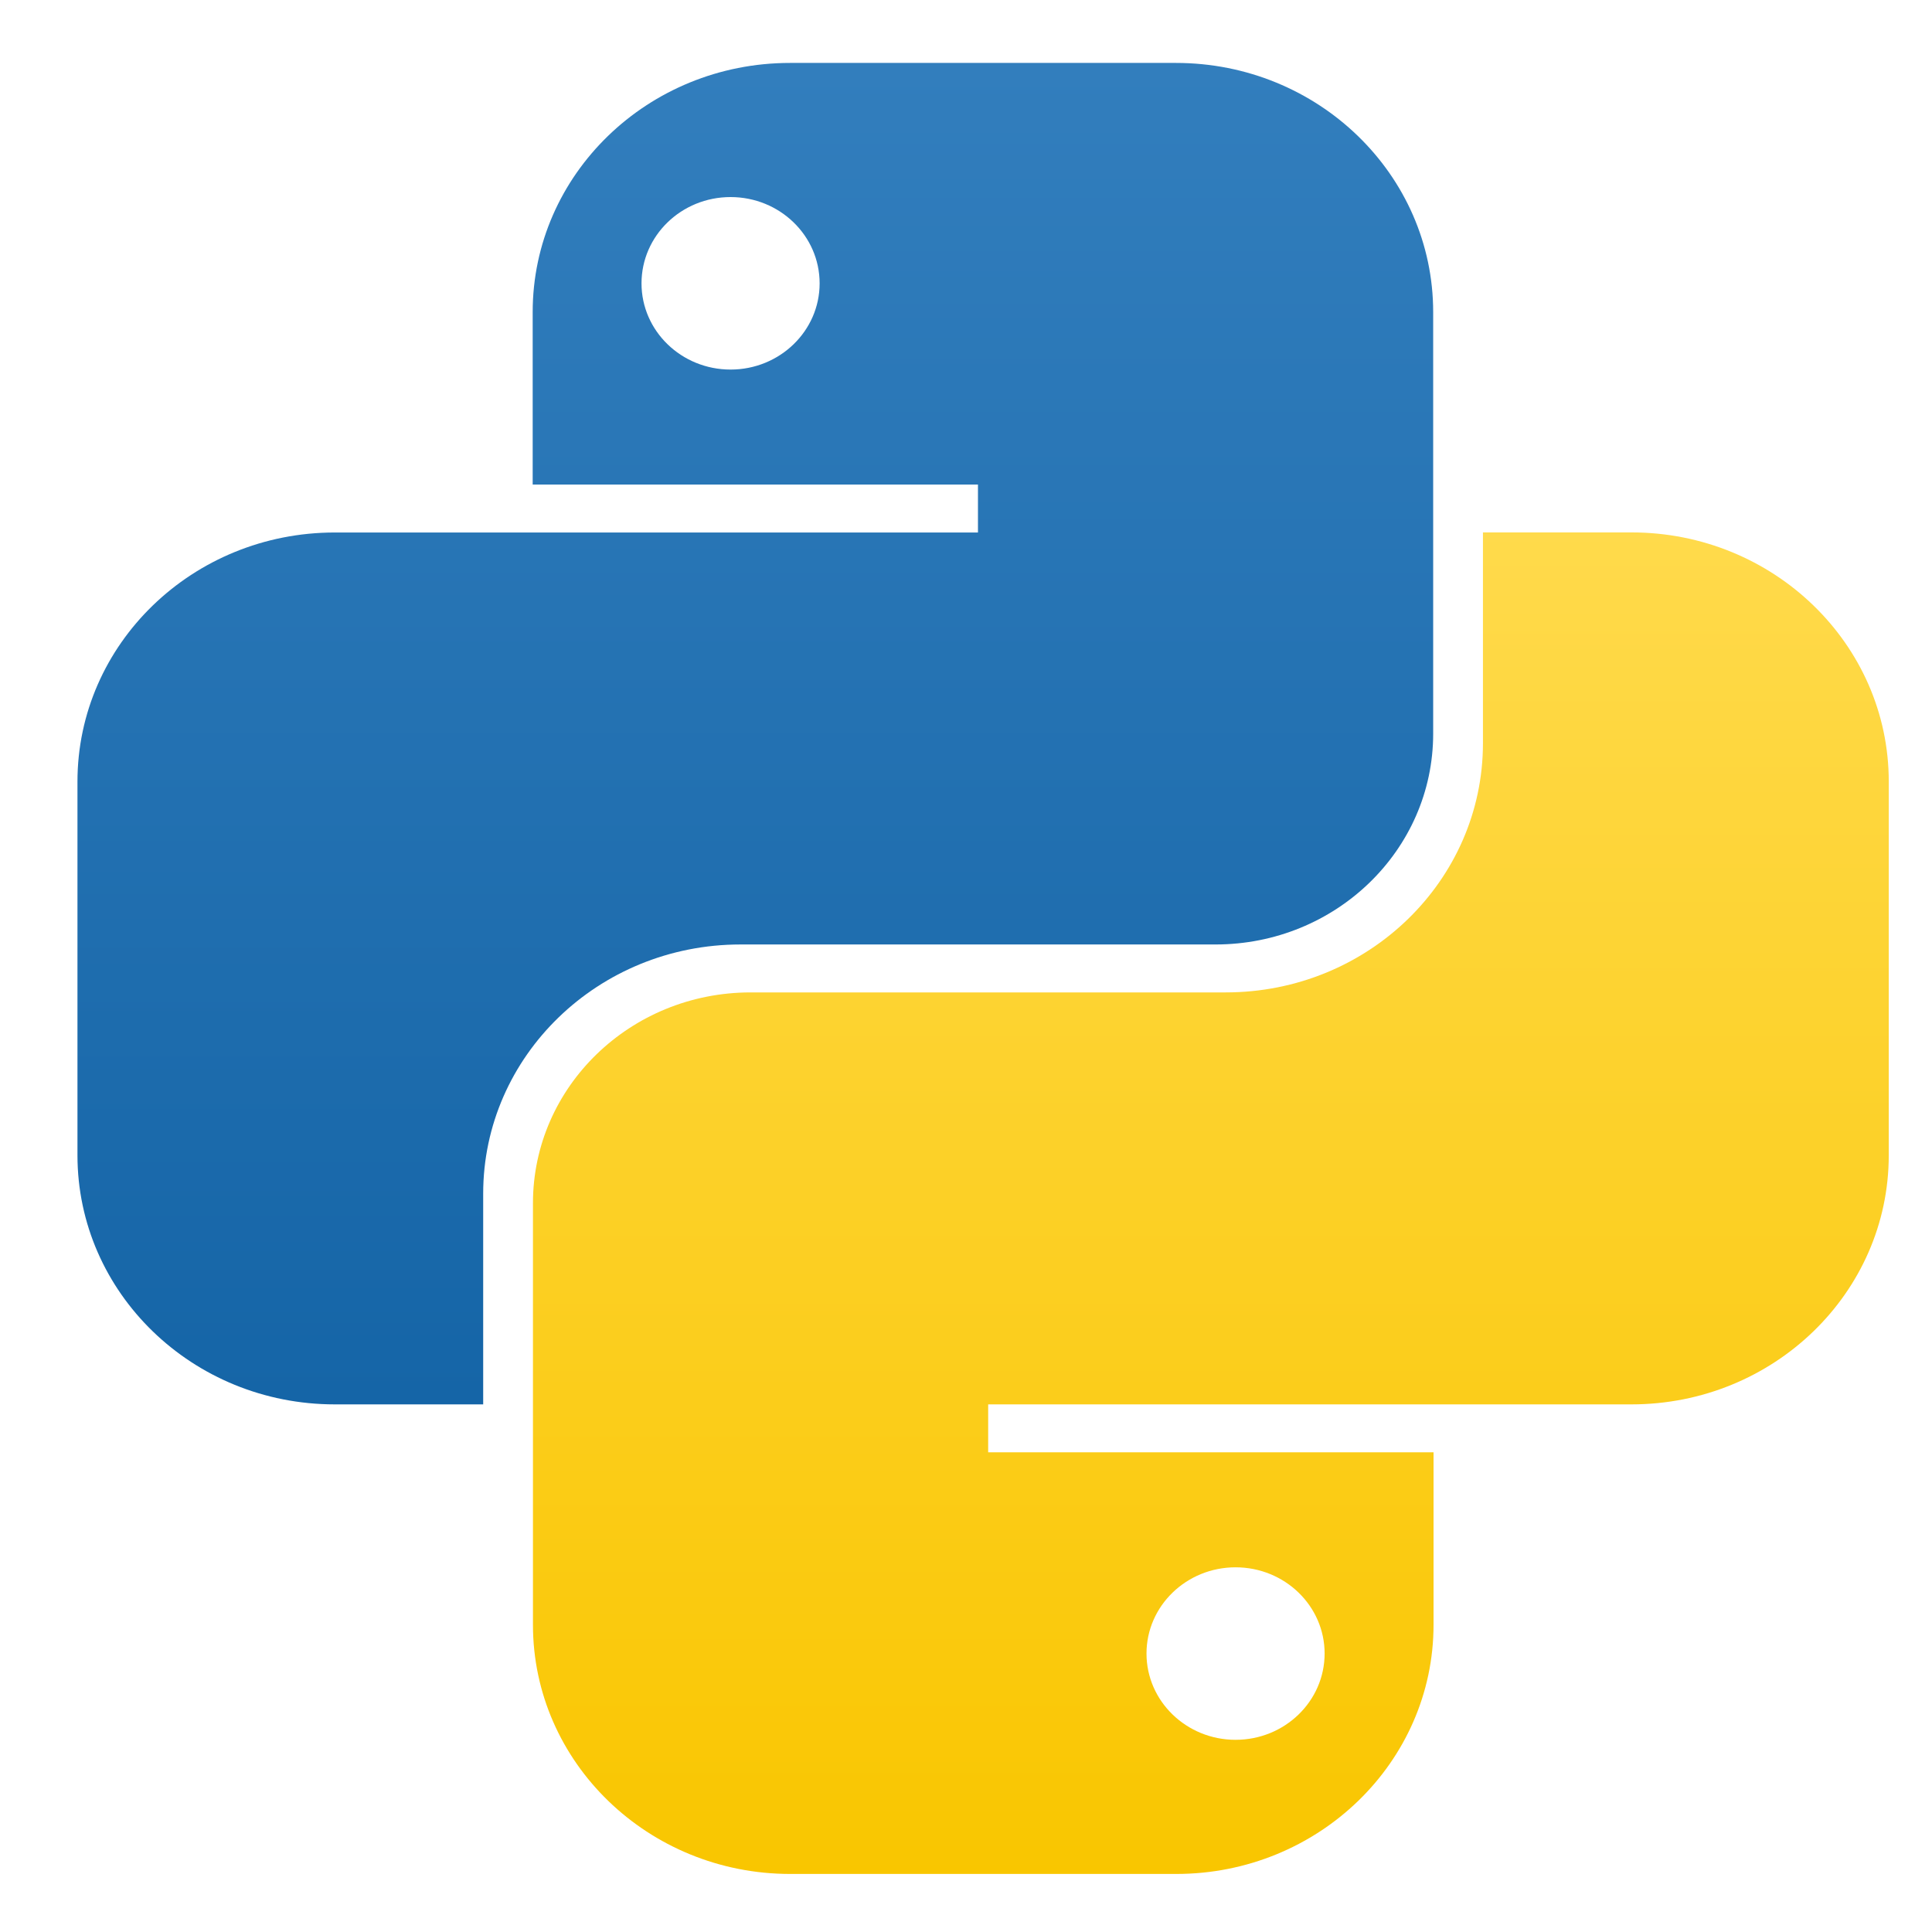
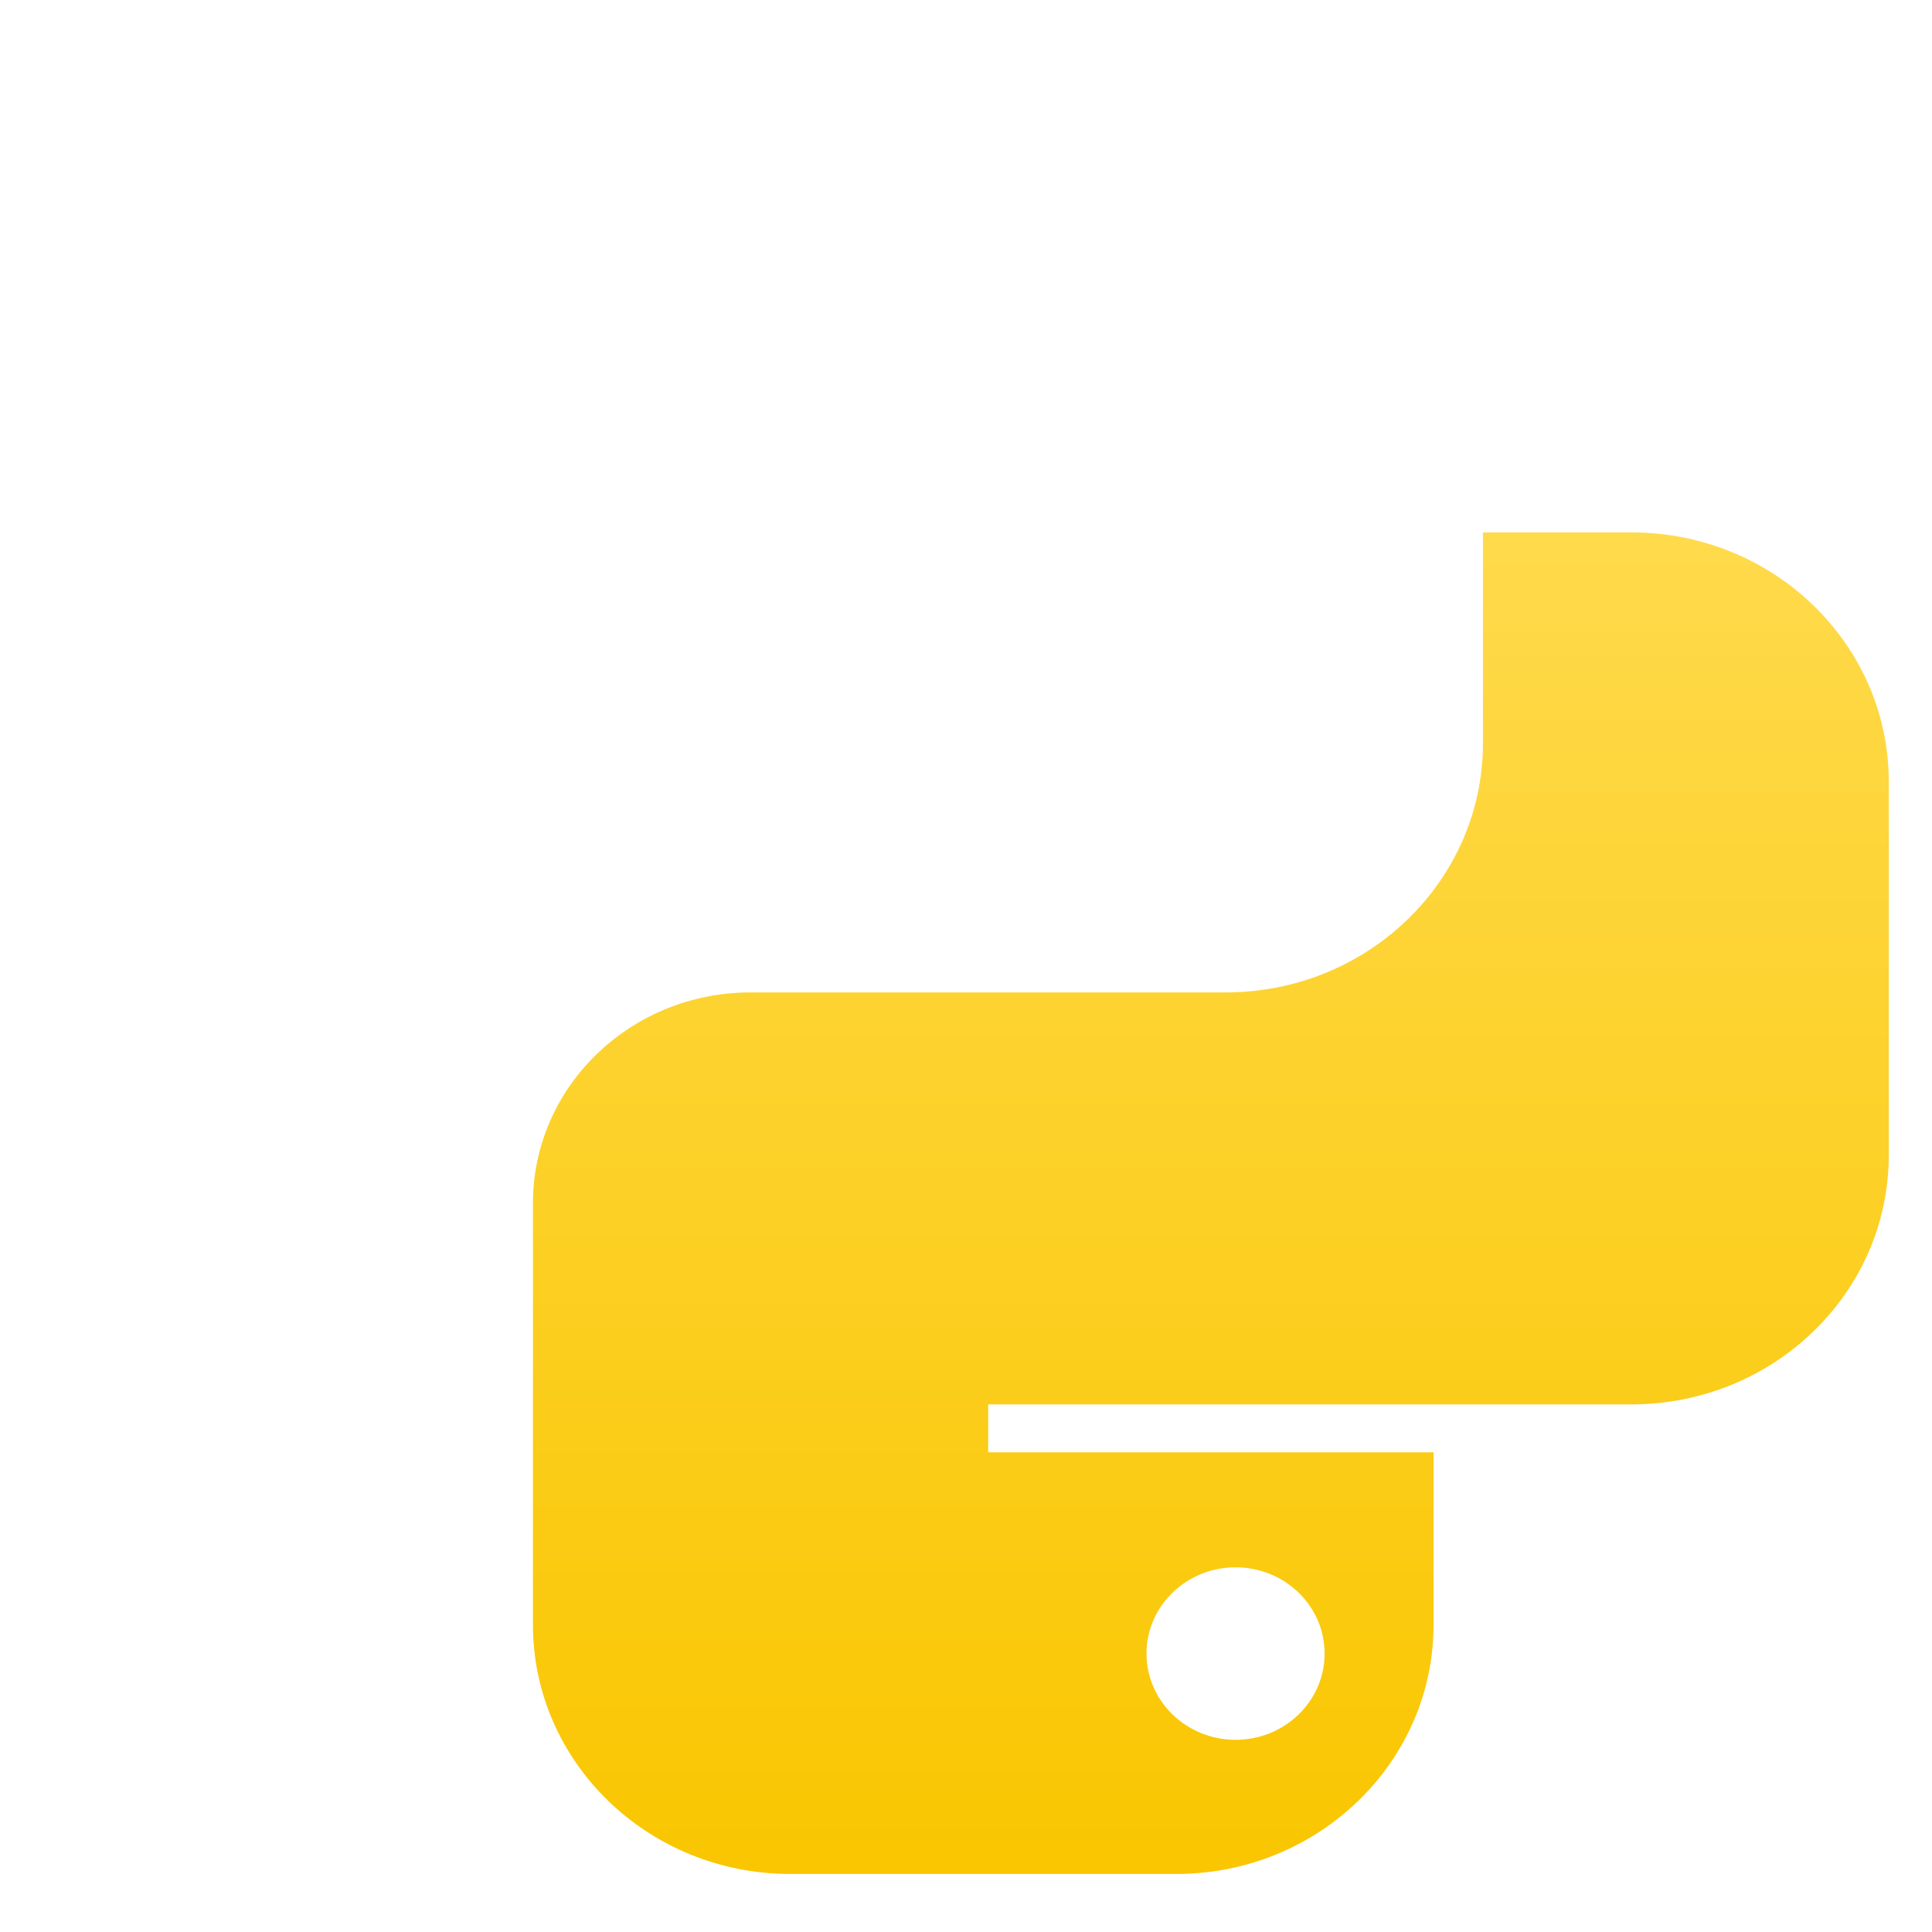
<svg xmlns="http://www.w3.org/2000/svg" width="21" height="21" viewBox="0 0 21 21" fill="none">
-   <path fill-rule="evenodd" clip-rule="evenodd" d="M8.587 0.684C7.042 0.684 5.79 1.897 5.79 3.392V5.267H10.63V5.788H3.639C2.094 5.788 0.842 7 0.842 8.496V12.557C0.842 14.053 2.094 15.265 3.639 15.265H5.252V12.974C5.252 11.479 6.504 10.266 8.049 10.266H13.212C14.519 10.266 15.578 9.24 15.578 7.975V3.392C15.578 1.897 14.326 0.684 12.782 0.684H8.587ZM7.941 4.017C8.476 4.017 8.909 3.597 8.909 3.08C8.909 2.562 8.476 2.142 7.941 2.142C7.406 2.142 6.973 2.562 6.973 3.08C6.973 3.597 7.406 4.017 7.941 4.017Z" fill="url(#paint0_linear_190_4797)" />
  <path fill-rule="evenodd" clip-rule="evenodd" d="M12.785 20.369C14.329 20.369 15.582 19.156 15.582 17.661V15.786H10.741V15.265H17.733C19.277 15.265 20.53 14.053 20.53 12.557V8.495C20.53 7 19.277 5.787 17.733 5.787H16.119V8.079C16.119 9.574 14.867 10.787 13.323 10.787H8.159C6.852 10.787 5.793 11.813 5.793 13.078V17.661C5.793 19.156 7.045 20.369 8.59 20.369H12.785ZM13.43 17.036C12.896 17.036 12.462 17.456 12.462 17.973C12.462 18.491 12.896 18.911 13.43 18.911C13.965 18.911 14.398 18.491 14.398 17.973C14.398 17.456 13.965 17.036 13.43 17.036Z" fill="url(#paint1_linear_190_4797)" />
  <defs>
    <linearGradient id="paint0_linear_190_4797" x1="8.21" y1="0.684" x2="8.21" y2="15.265" gradientUnits="userSpaceOnUse">
      <stop stop-color="#327EBD" />
      <stop offset="1" stop-color="#1565A7" />
    </linearGradient>
    <linearGradient id="paint1_linear_190_4797" x1="13.161" y1="5.787" x2="13.161" y2="20.369" gradientUnits="userSpaceOnUse">
      <stop stop-color="#FFDA4B" />
      <stop offset="1" stop-color="#F9C600" />
    </linearGradient>
  </defs>
</svg>